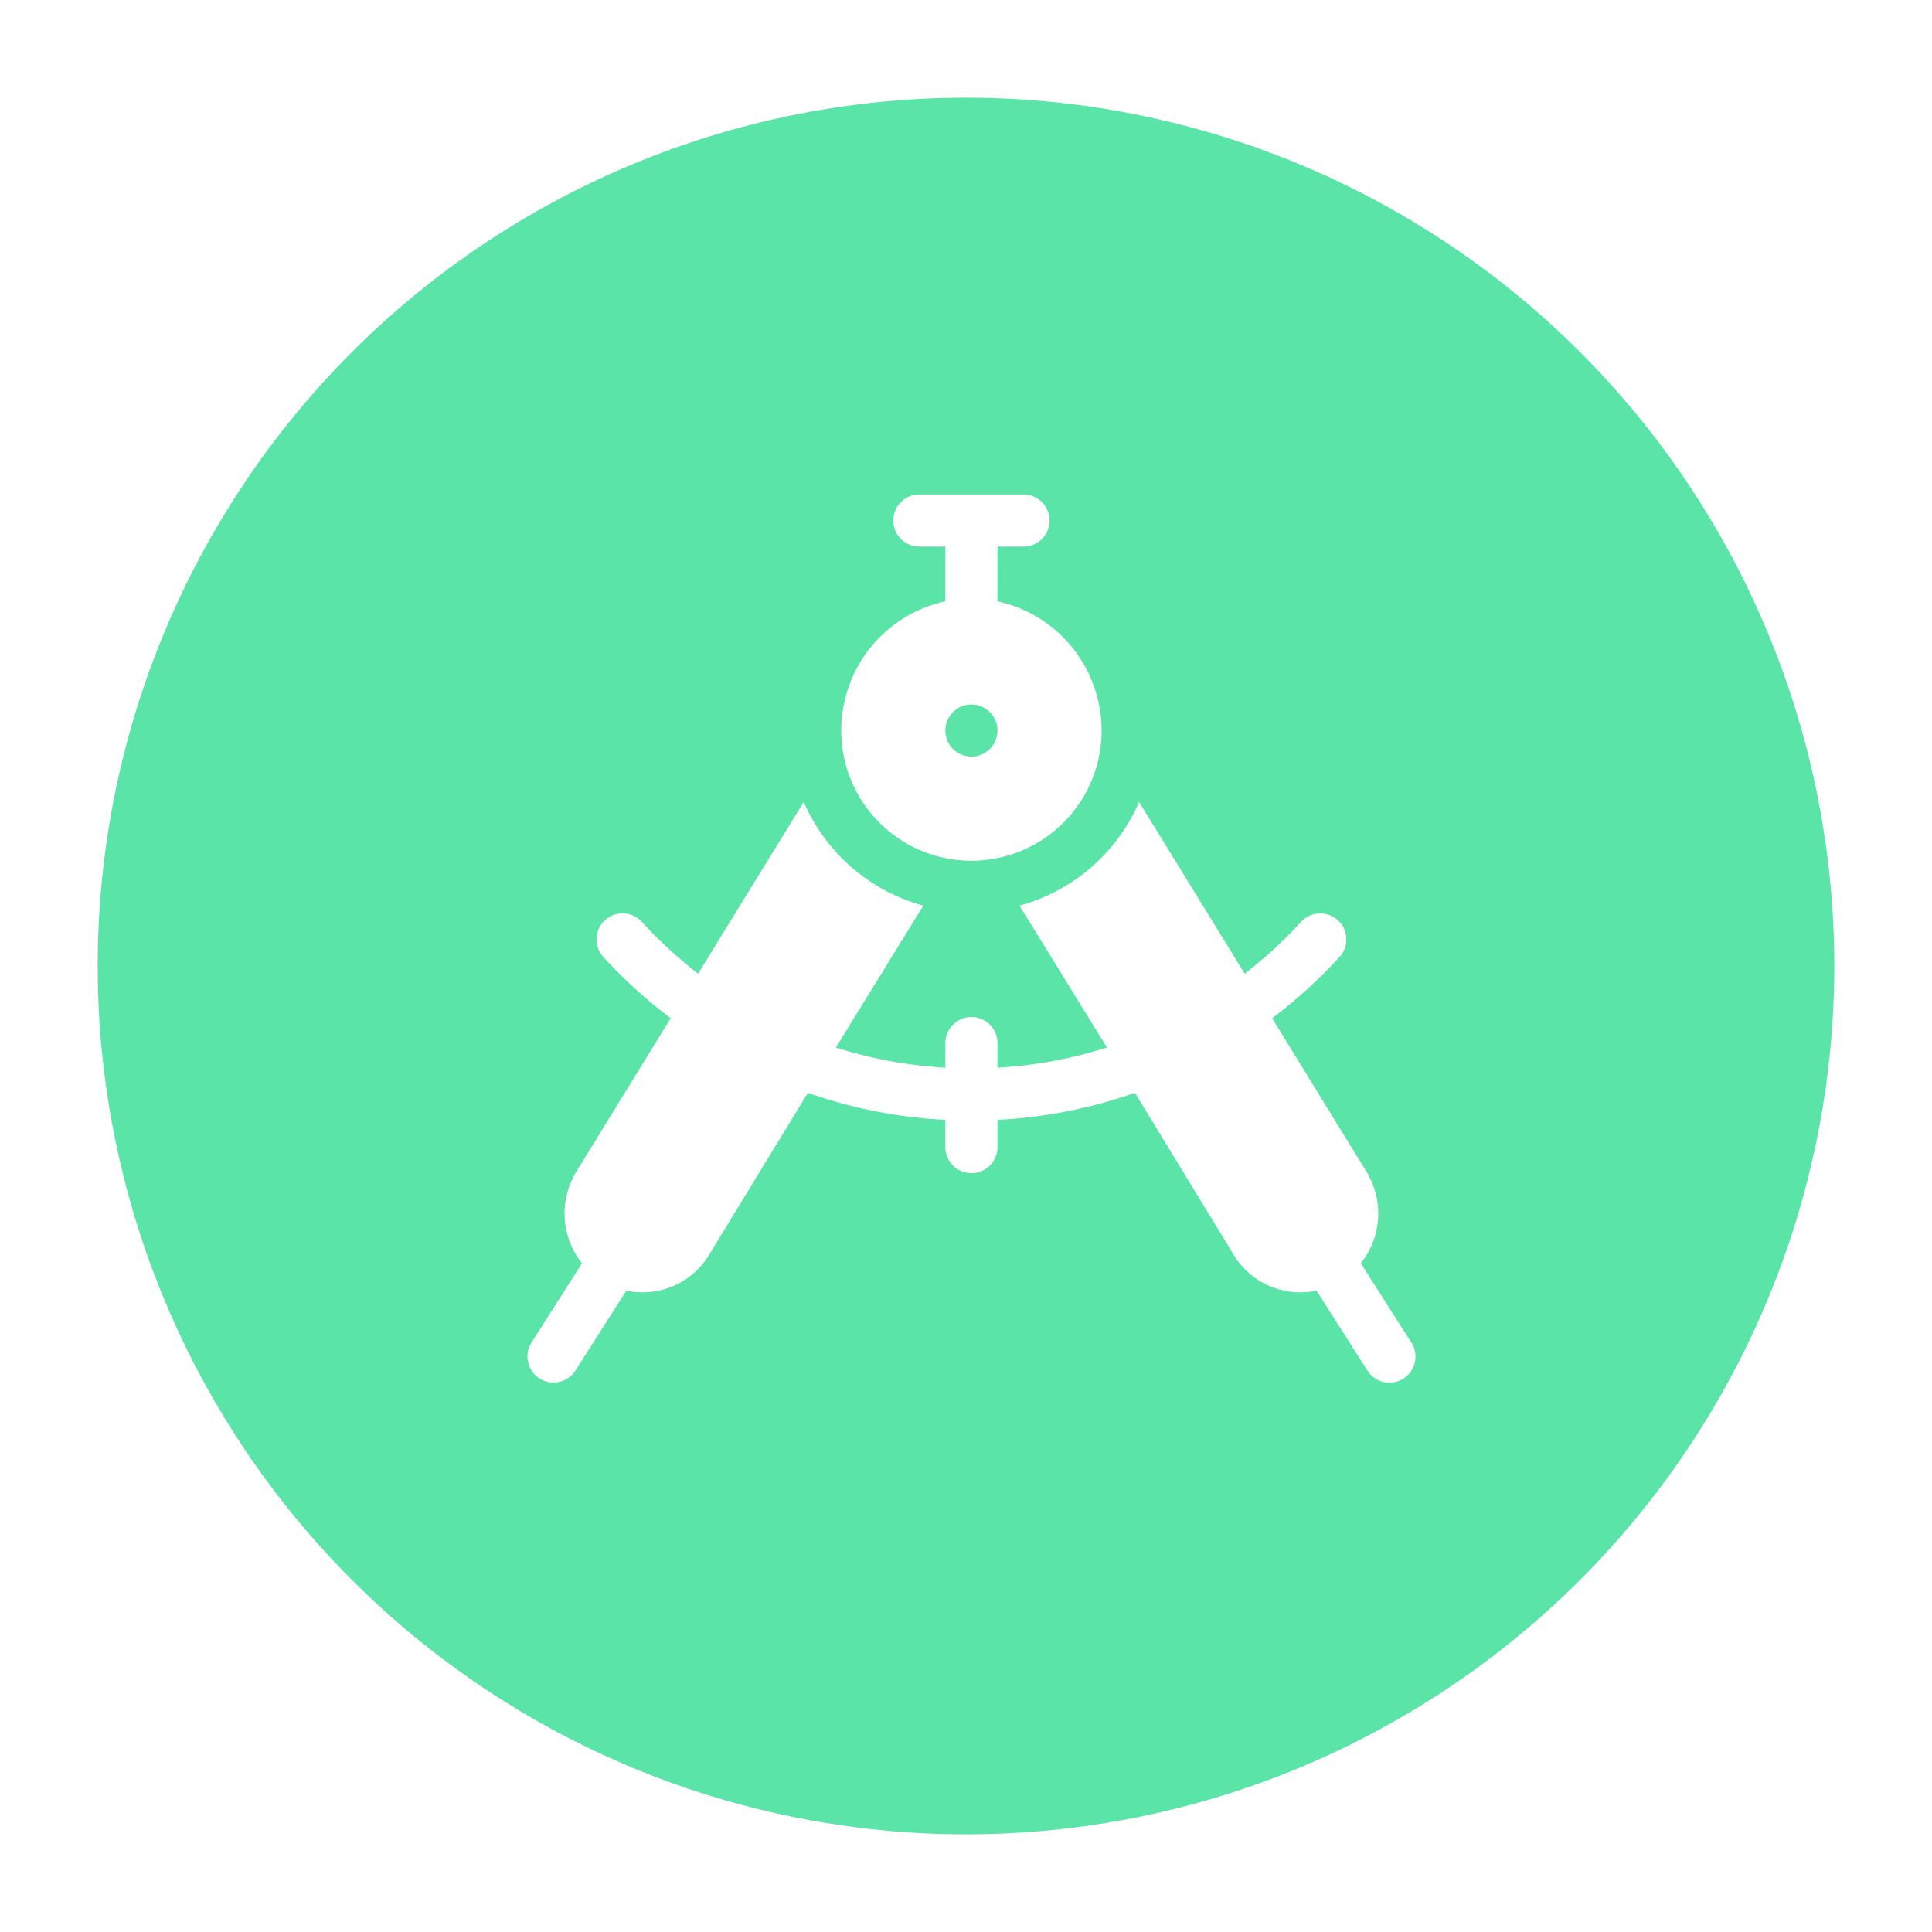
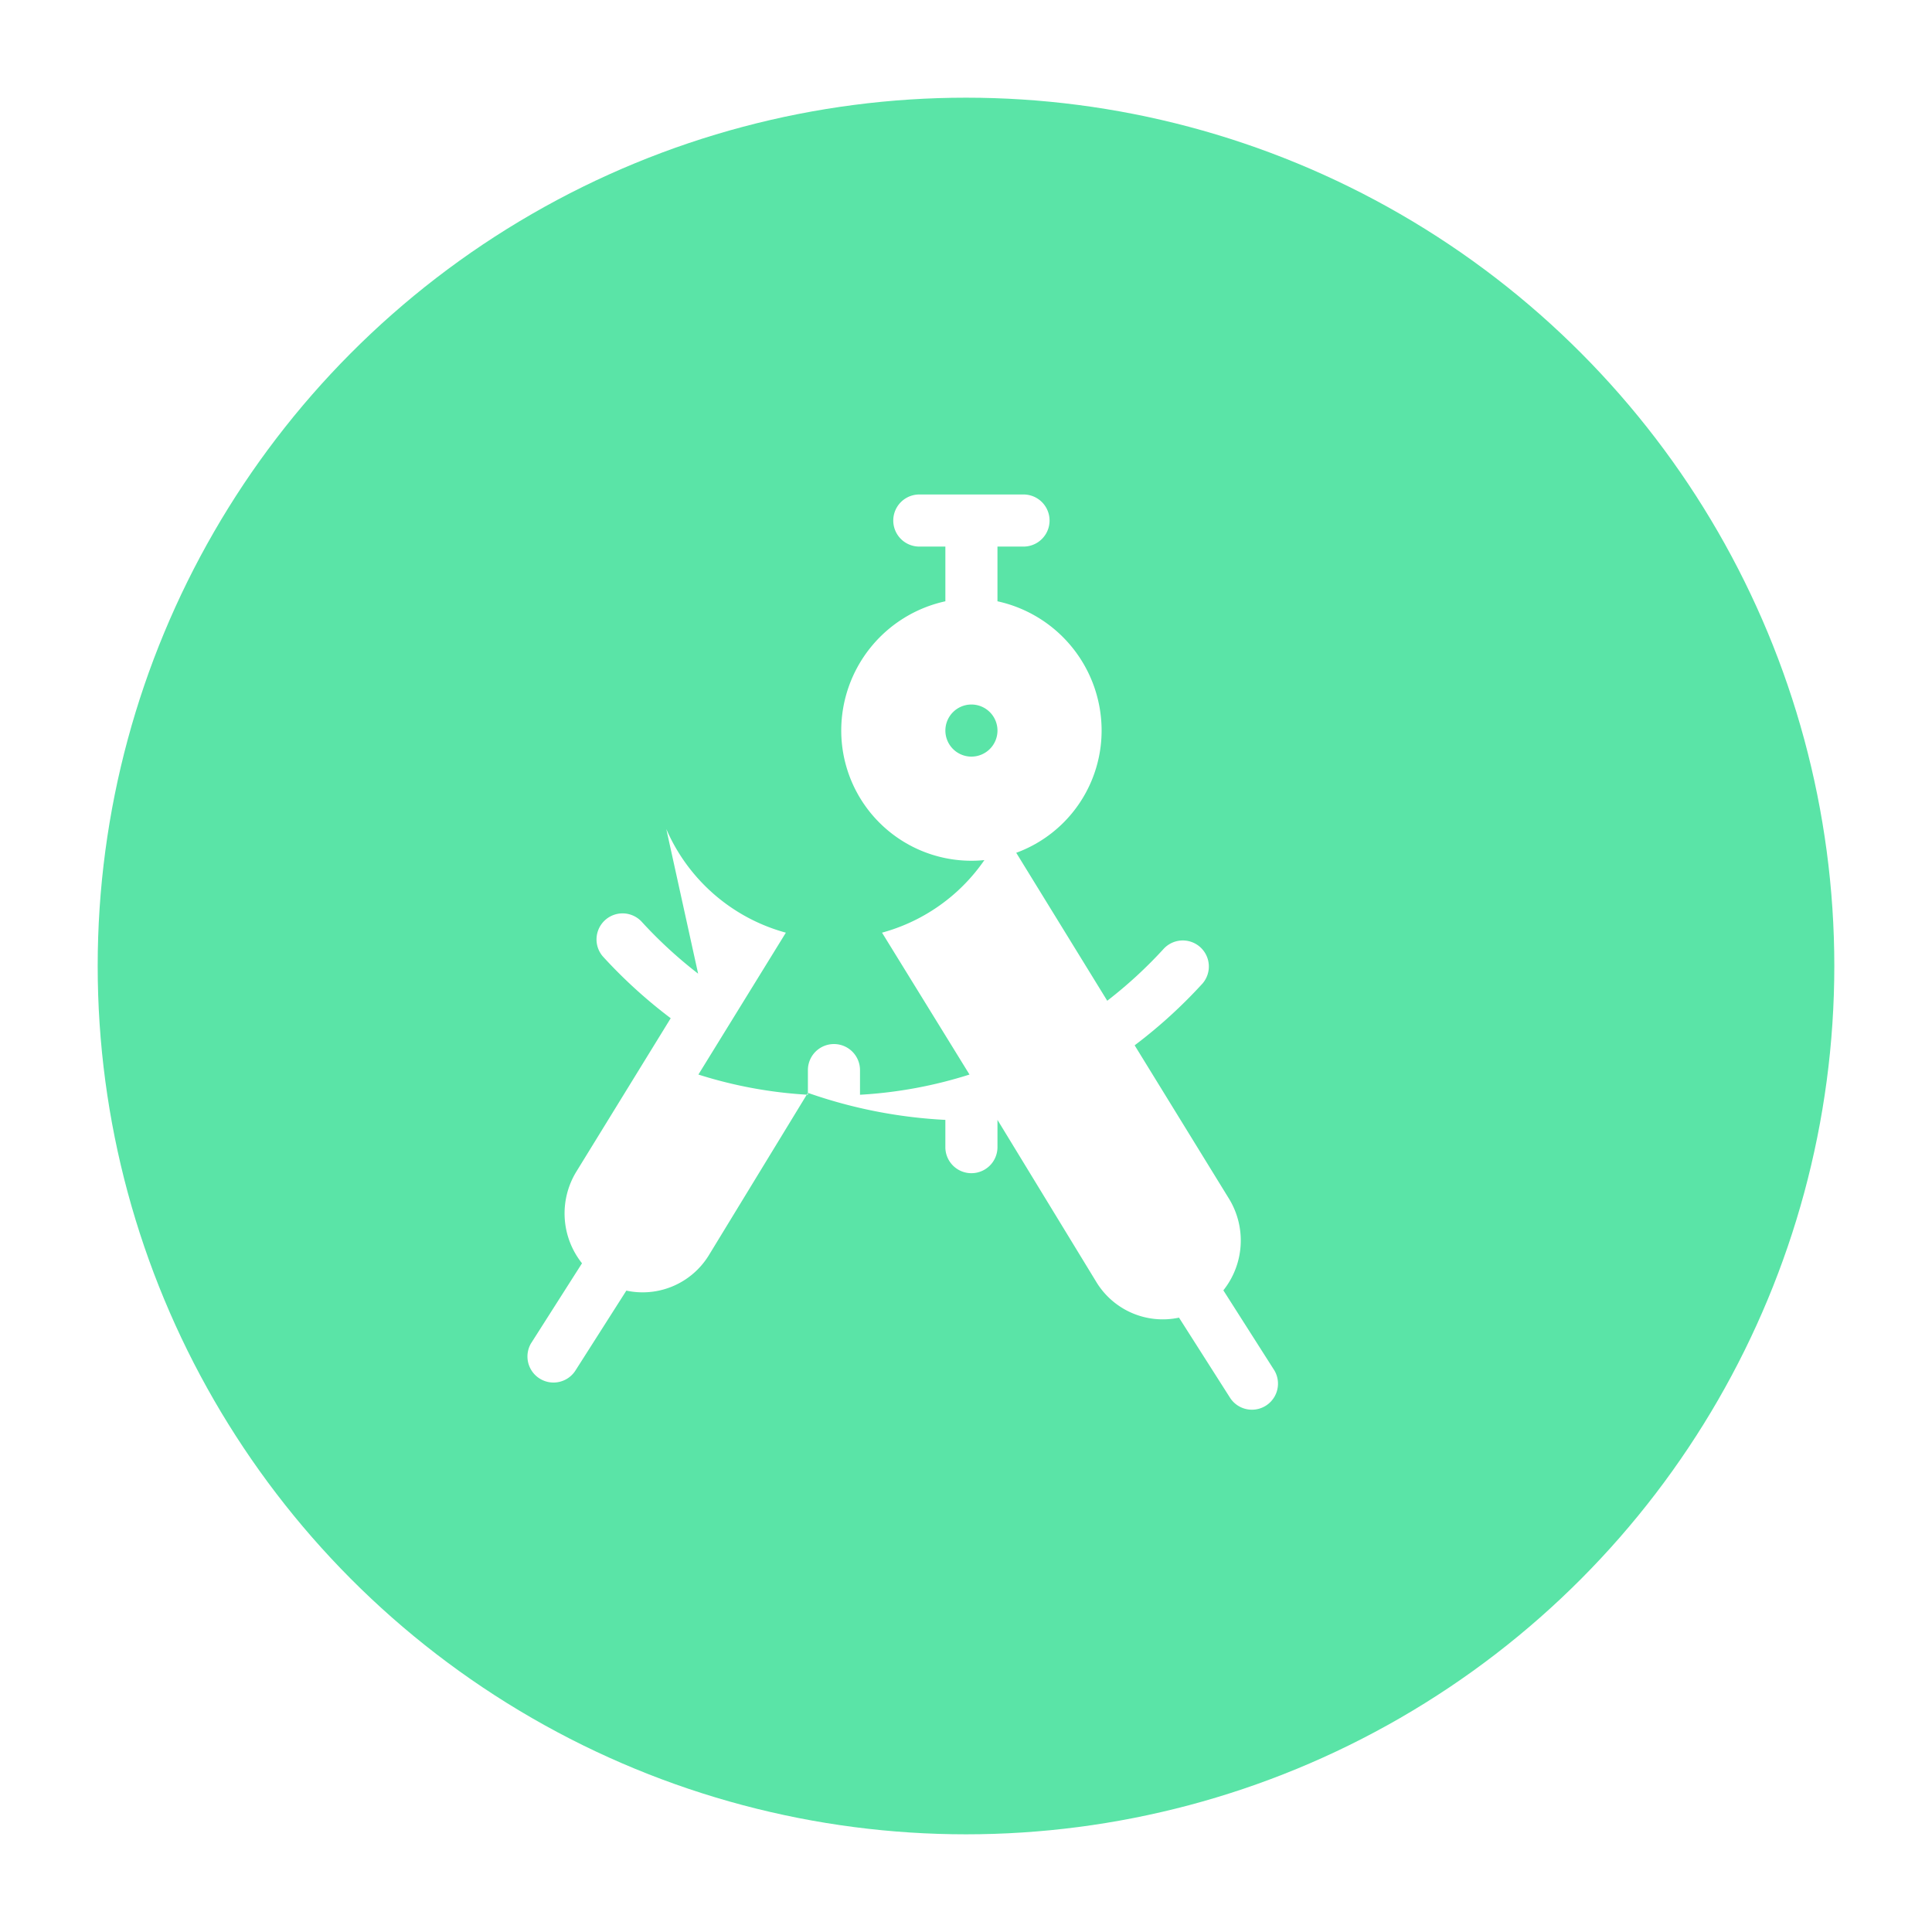
<svg xmlns="http://www.w3.org/2000/svg" width="178" height="178" viewBox="0 0 178 178">
  <defs>
    <style>.a{fill:#5ae4a7;}.b{fill:none;}.c{fill:#fff;}.d{filter:url(#a);}</style>
    <filter id="a" x="0" y="0" width="178" height="178" filterUnits="userSpaceOnUse">
      <feOffset dy="3" input="SourceAlpha" />
      <feGaussianBlur stdDeviation="3" result="b" />
      <feFlood flood-opacity="0.161" />
      <feComposite operator="in" in2="b" />
      <feComposite in="SourceGraphic" />
    </filter>
  </defs>
  <g transform="translate(-901 -1018)">
    <g class="d" transform="matrix(1, 0, 0, 1, 901, 1018)">
      <circle class="a" cx="80" cy="80" r="80" transform="translate(9 6)" />
    </g>
    <g transform="translate(139.72 1012.418)">
-       <rect class="b" width="85" height="85" transform="translate(808.28 49.582)" />
-       <path class="c" d="M850.78,113.671a2.4,2.4,0,0,0,2.4-2.4V108.76a45.154,45.154,0,0,0,12.666-2.491l9.137,14.983a7.165,7.165,0,0,0,7.588,3.237l4.708,7.391a2.4,2.4,0,0,0,4.086-2.516l-4.708-7.391a7.372,7.372,0,0,0,.545-8.4l-8.718-14.174a45.8,45.8,0,0,0,6.27-5.713,2.4,2.4,0,0,0-3.575-3.2,41.087,41.087,0,0,1-5.22,4.807l-9.732-15.823a16.819,16.819,0,0,1-11.017,9.549l8.058,13.073a40.857,40.857,0,0,1-10.088,1.861v-2.271a2.4,2.4,0,1,0-4.8,0v2.271a40.856,40.856,0,0,1-10.089-1.861l8.059-13.072a16.818,16.818,0,0,1-11.017-9.55L825.6,95.288a41.153,41.153,0,0,1-5.22-4.806,2.4,2.4,0,0,0-3.575,3.2,45.848,45.848,0,0,0,6.269,5.712l-8.717,14.172a7.373,7.373,0,0,0,.545,8.406l-4.708,7.393a2.4,2.4,0,0,0,4.085,2.516l4.708-7.391a7.156,7.156,0,0,0,7.589-3.24l9.136-14.981a45.154,45.154,0,0,0,12.666,2.491v2.512a2.4,2.4,0,0,0,2.4,2.4Z" />
+       <path class="c" d="M850.78,113.671a2.4,2.4,0,0,0,2.4-2.4V108.76l9.137,14.983a7.165,7.165,0,0,0,7.588,3.237l4.708,7.391a2.4,2.4,0,0,0,4.086-2.516l-4.708-7.391a7.372,7.372,0,0,0,.545-8.4l-8.718-14.174a45.8,45.8,0,0,0,6.27-5.713,2.4,2.4,0,0,0-3.575-3.2,41.087,41.087,0,0,1-5.22,4.807l-9.732-15.823a16.819,16.819,0,0,1-11.017,9.549l8.058,13.073a40.857,40.857,0,0,1-10.088,1.861v-2.271a2.4,2.4,0,1,0-4.8,0v2.271a40.856,40.856,0,0,1-10.089-1.861l8.059-13.072a16.818,16.818,0,0,1-11.017-9.55L825.6,95.288a41.153,41.153,0,0,1-5.22-4.806,2.4,2.4,0,0,0-3.575,3.2,45.848,45.848,0,0,0,6.269,5.712l-8.717,14.172a7.373,7.373,0,0,0,.545,8.406l-4.708,7.393a2.4,2.4,0,0,0,4.085,2.516l4.708-7.391a7.156,7.156,0,0,0,7.589-3.24l9.136-14.981a45.154,45.154,0,0,0,12.666,2.491v2.512a2.4,2.4,0,0,0,2.4,2.4Z" />
      <path class="c" d="M838.786,72.891a11.994,11.994,0,1,0,23.988,0,12.191,12.191,0,0,0-9.595-11.911V55.94h2.4a2.4,2.4,0,0,0,0-4.8h-9.6a2.4,2.4,0,0,0,0,4.8h2.4v5.04A12.192,12.192,0,0,0,838.786,72.891Zm11.994,2.4a2.4,2.4,0,1,1,2.4-2.4A2.4,2.4,0,0,1,850.78,75.29Z" />
    </g>
  </g>
</svg>